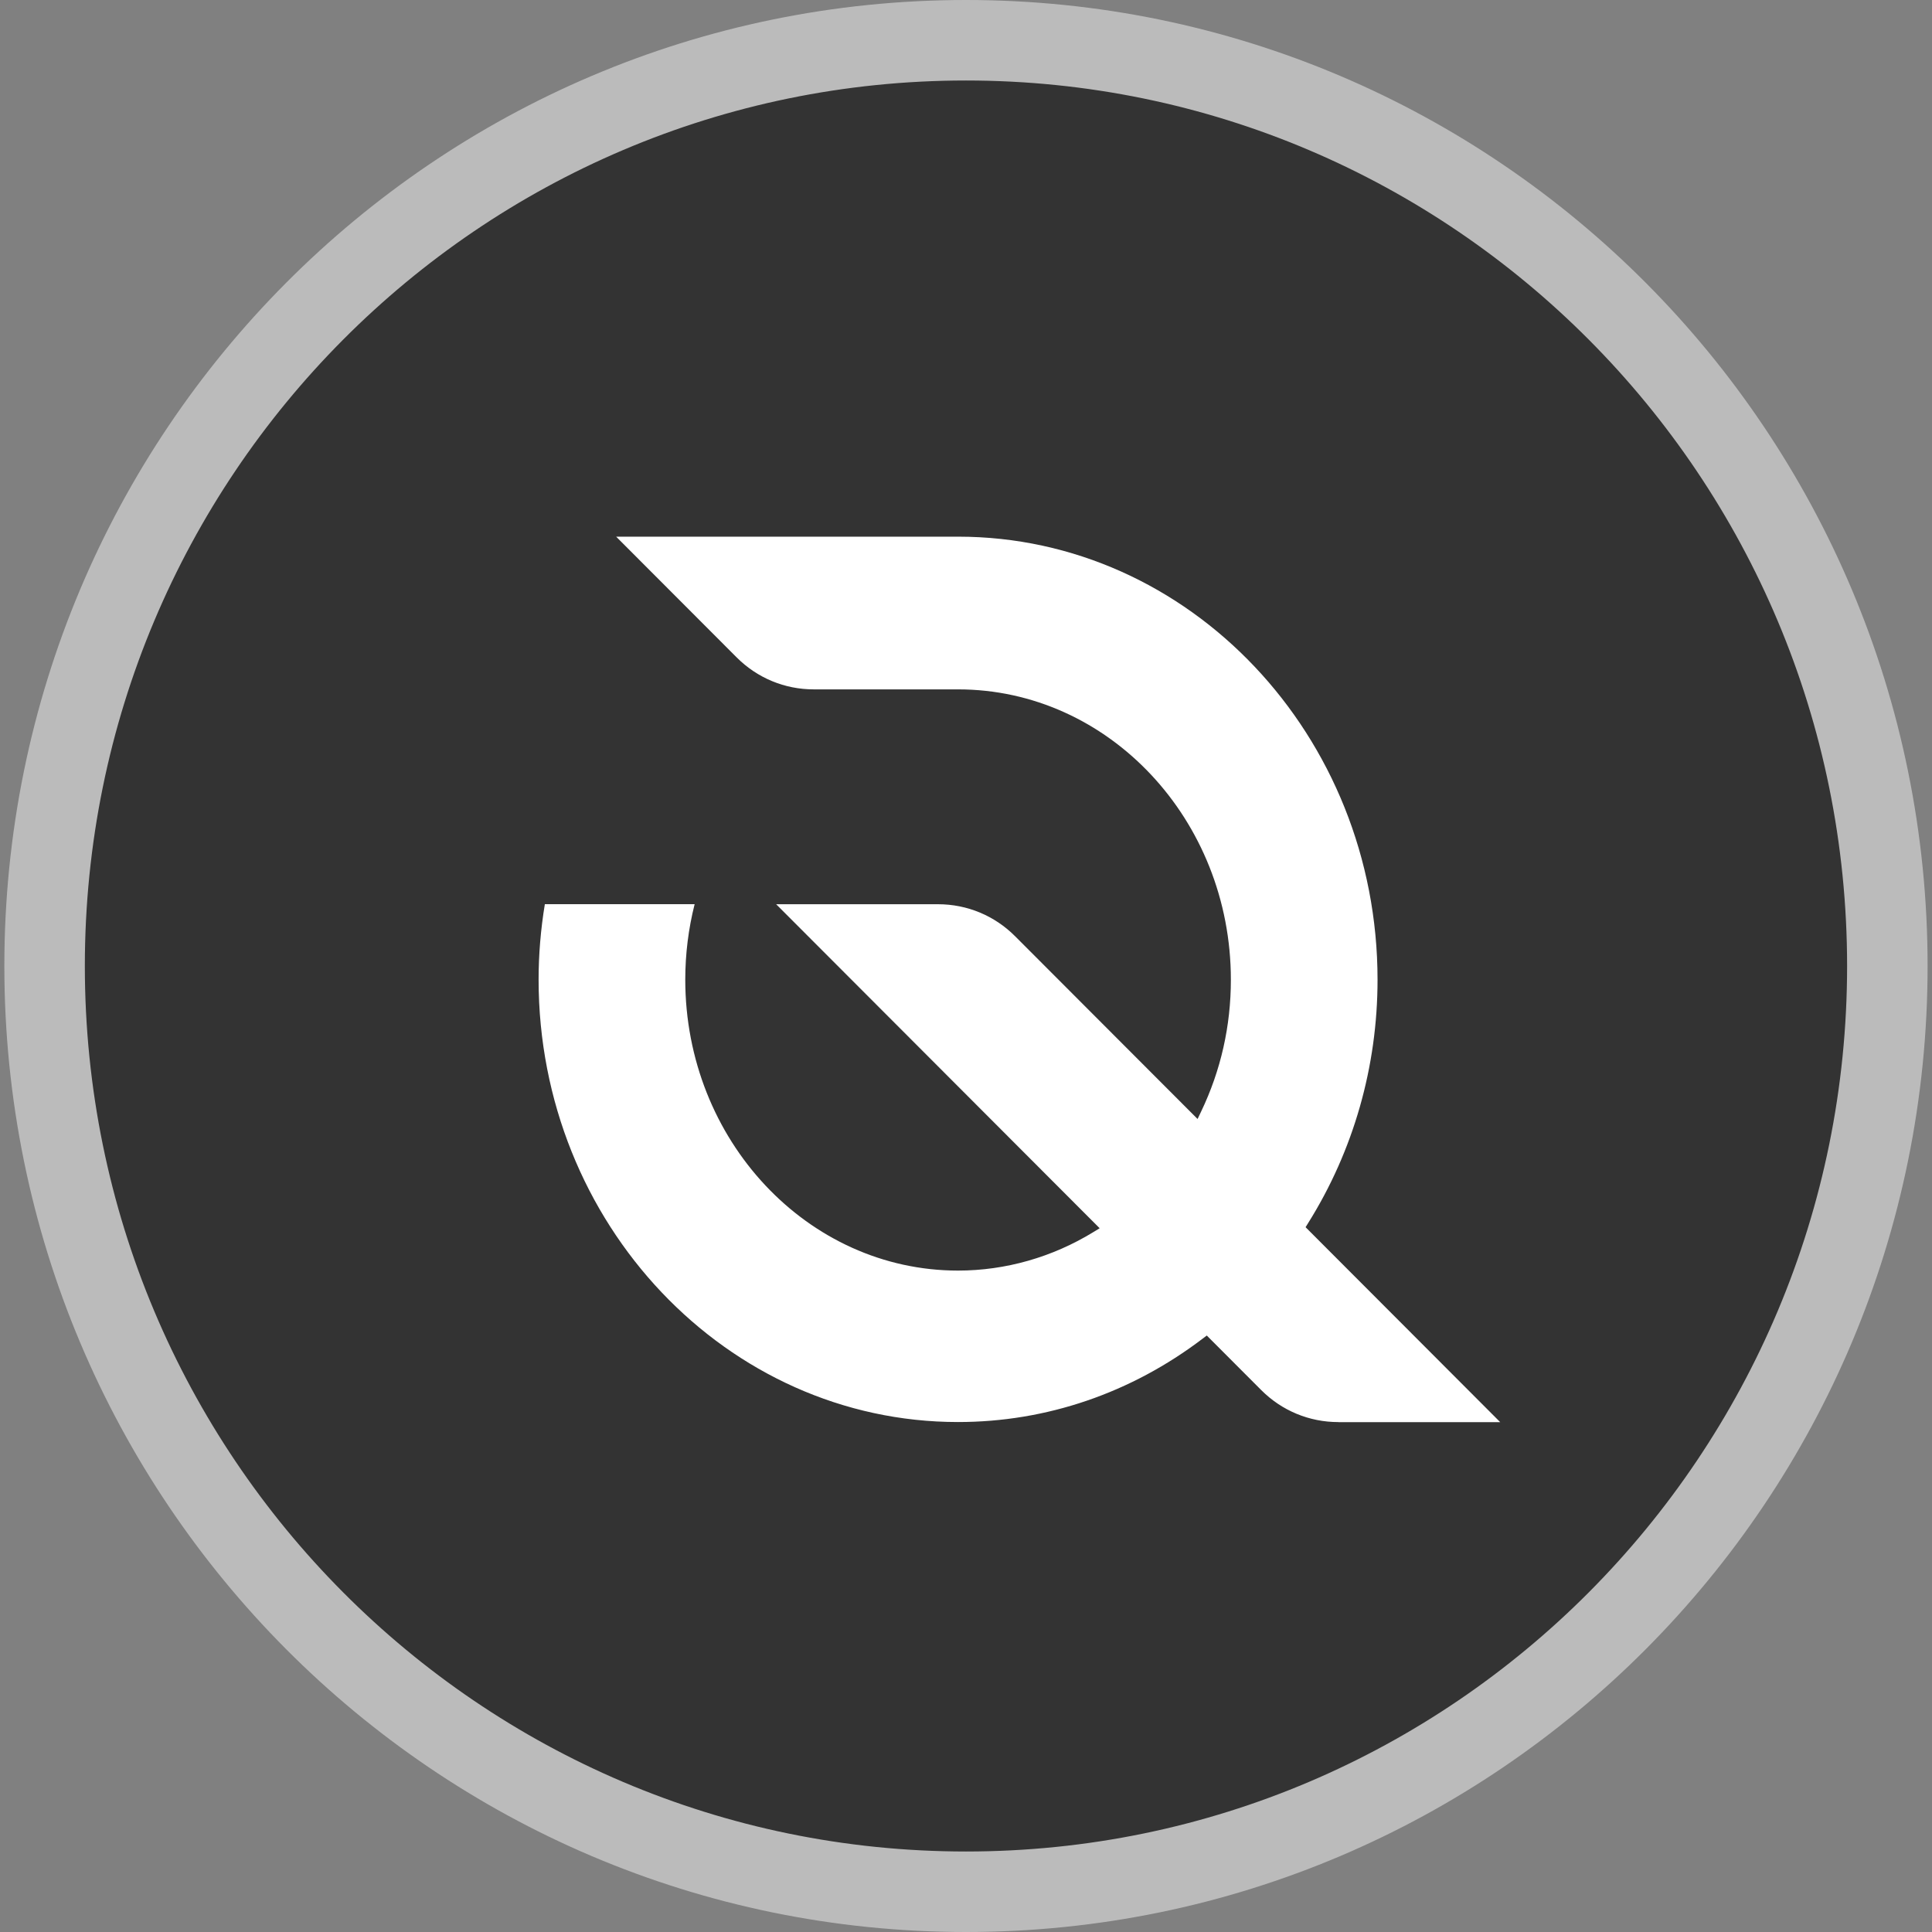
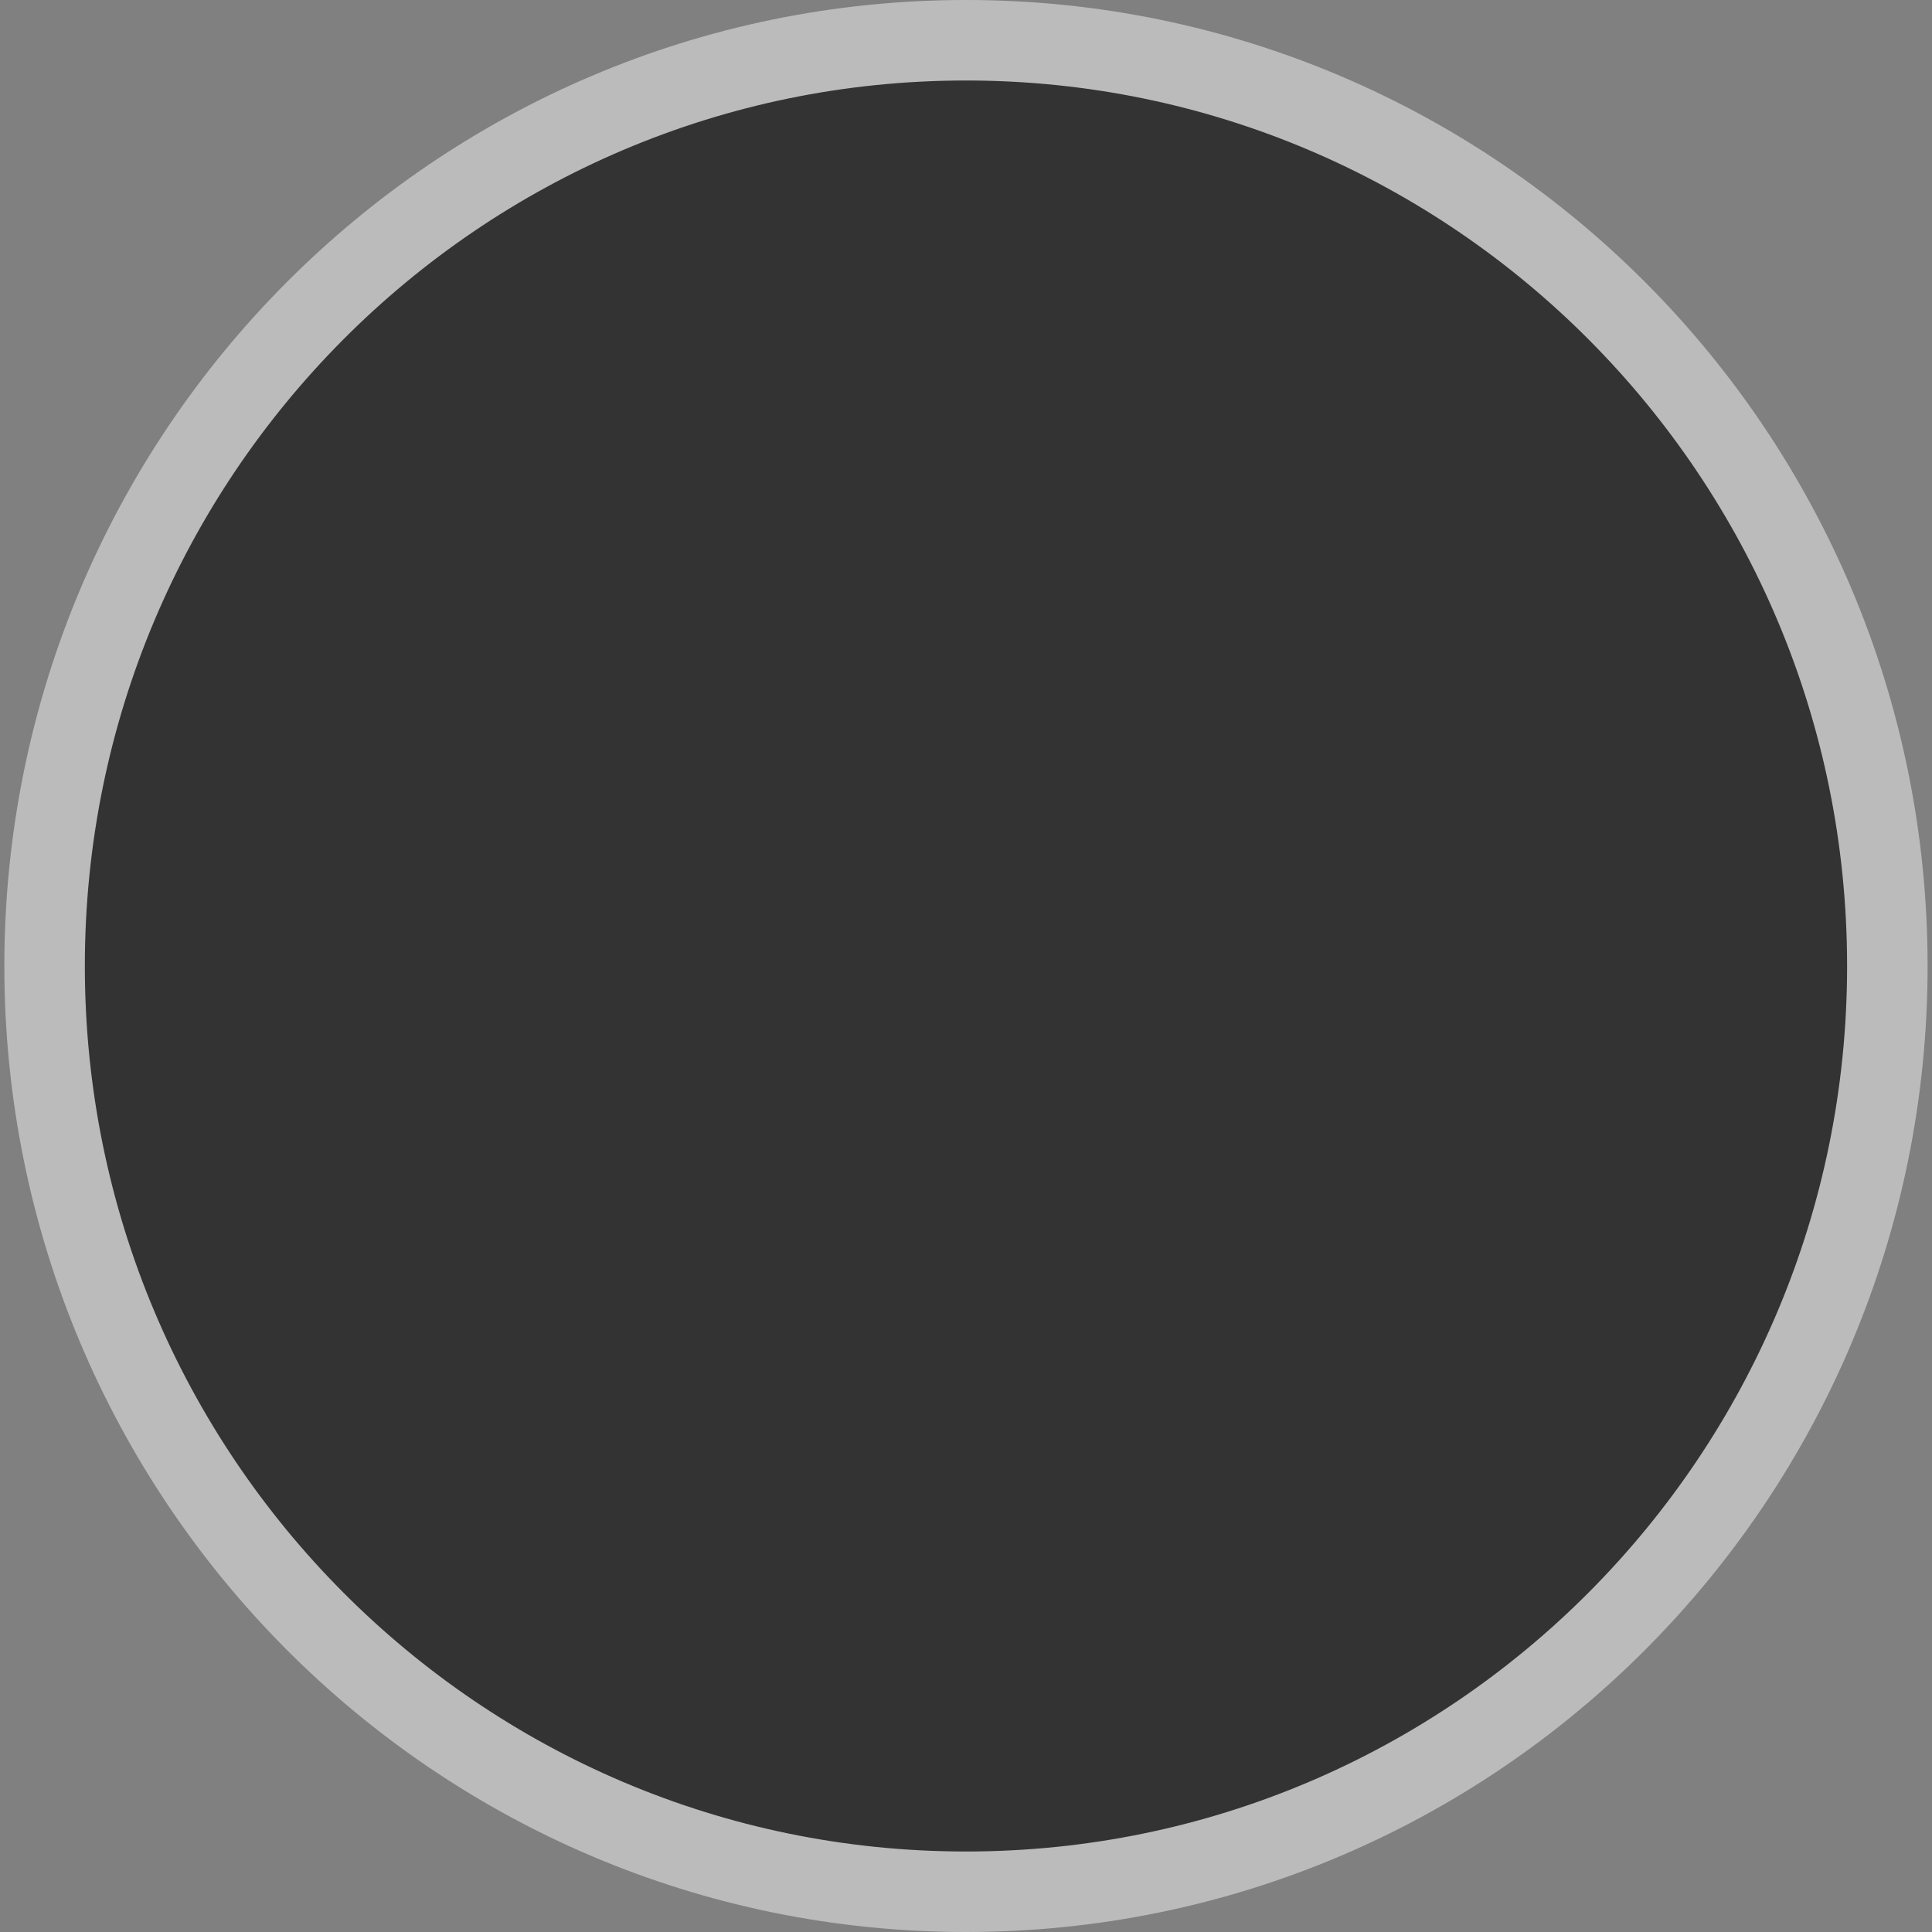
<svg xmlns="http://www.w3.org/2000/svg" width="72" height="72" viewBox="0 0 72 72" fill="none">
  <rect x="0" y="0" width="72" height="72" fill="#808080" stroke="none" />
  <path d="M35.999 1.5C54.956 1.5 70.336 16.94 70.336 36C70.336 55.06 54.956 70.5 35.999 70.5C17.042 70.5 1.662 55.06 1.662 36C1.662 16.94 17.042 1.5 35.999 1.5Z" fill="#333333" stroke="#BBBBBB" stroke-width="3" />
-   <path d="M49.877 52.997C48.791 52.997 47.77 52.573 47.002 51.804L44.973 49.771L44.825 49.883C42.149 51.919 38.995 52.995 35.703 52.995C27.085 52.995 20.072 45.599 20.072 36.507C20.072 35.58 20.15 34.635 20.305 33.696H25.887C25.655 34.613 25.538 35.559 25.538 36.507C25.538 42.487 30.098 47.351 35.703 47.351C37.471 47.351 39.216 46.854 40.749 45.915L40.981 45.773L28.925 33.698H34.956C36.041 33.698 37.063 34.122 37.83 34.891L44.63 41.701L44.76 41.429C45.497 39.893 45.871 38.236 45.871 36.511C45.871 30.545 41.311 25.691 35.705 25.691H30.327C29.241 25.691 28.22 25.267 27.452 24.498L22.962 20H35.705C44.324 20 51.337 27.407 51.337 36.511C51.337 39.749 50.44 42.888 48.745 45.589L48.655 45.734L55.909 53H49.879L49.877 52.997Z" fill="white" />
</svg>